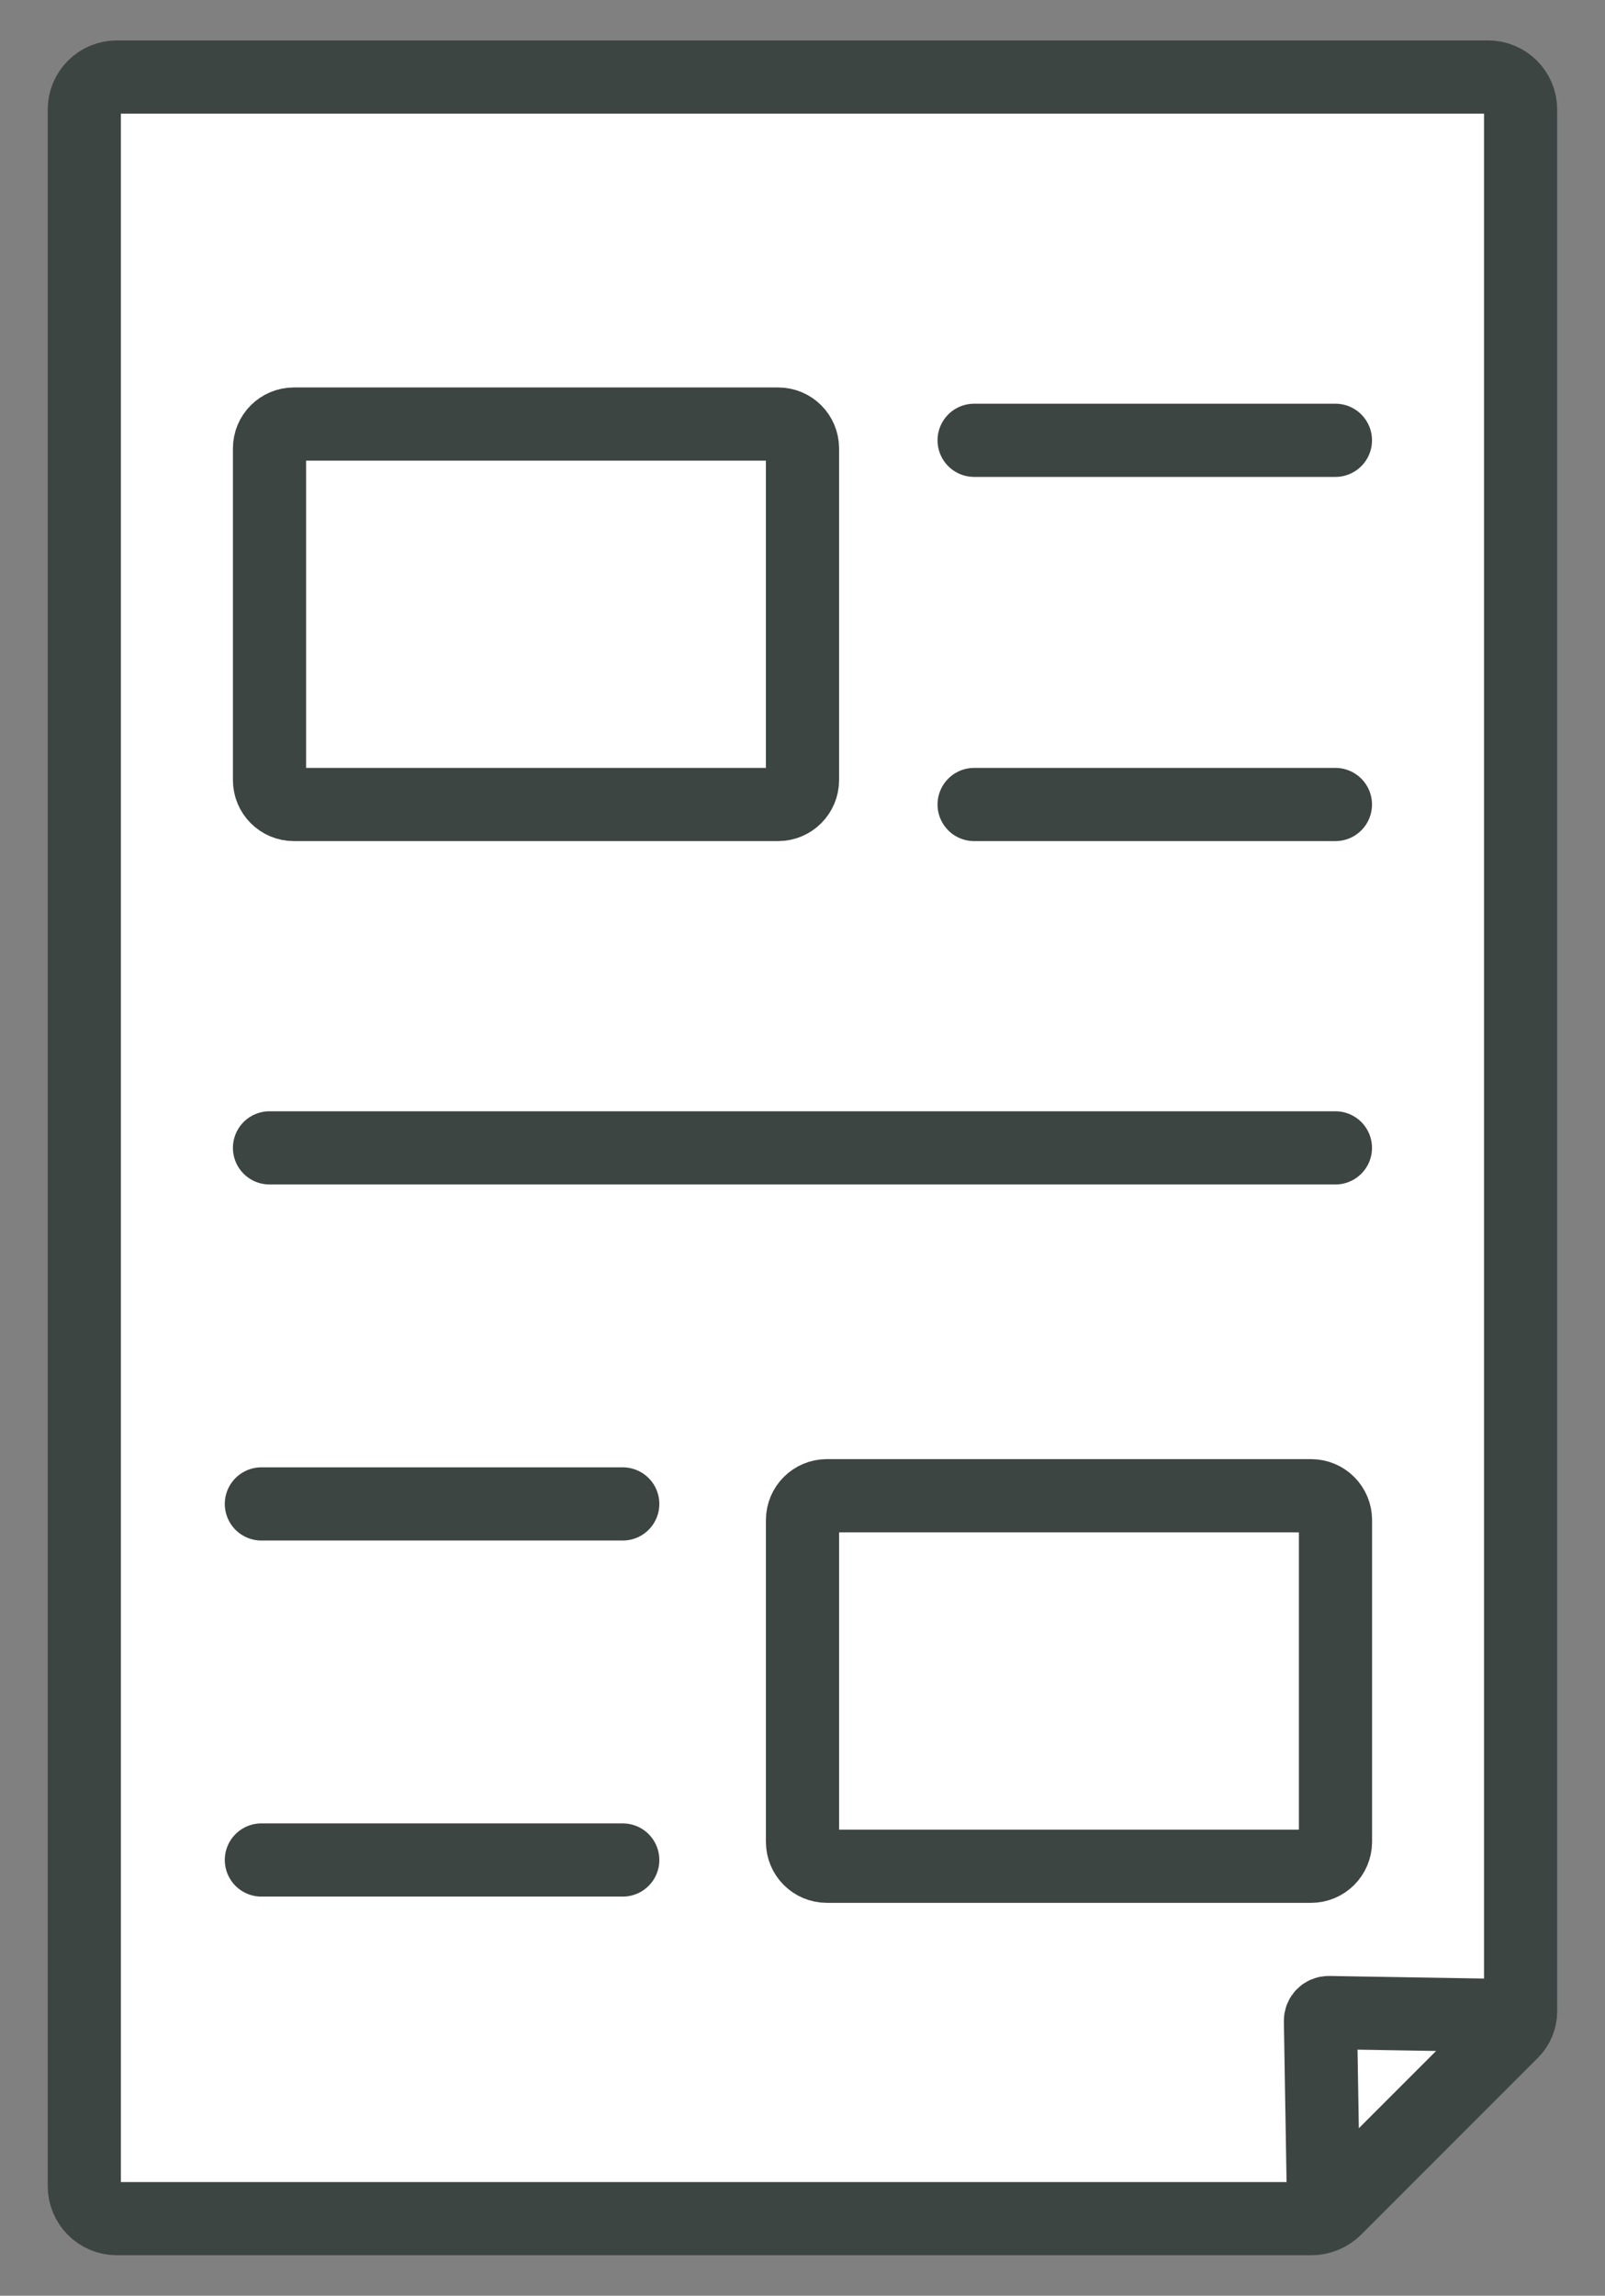
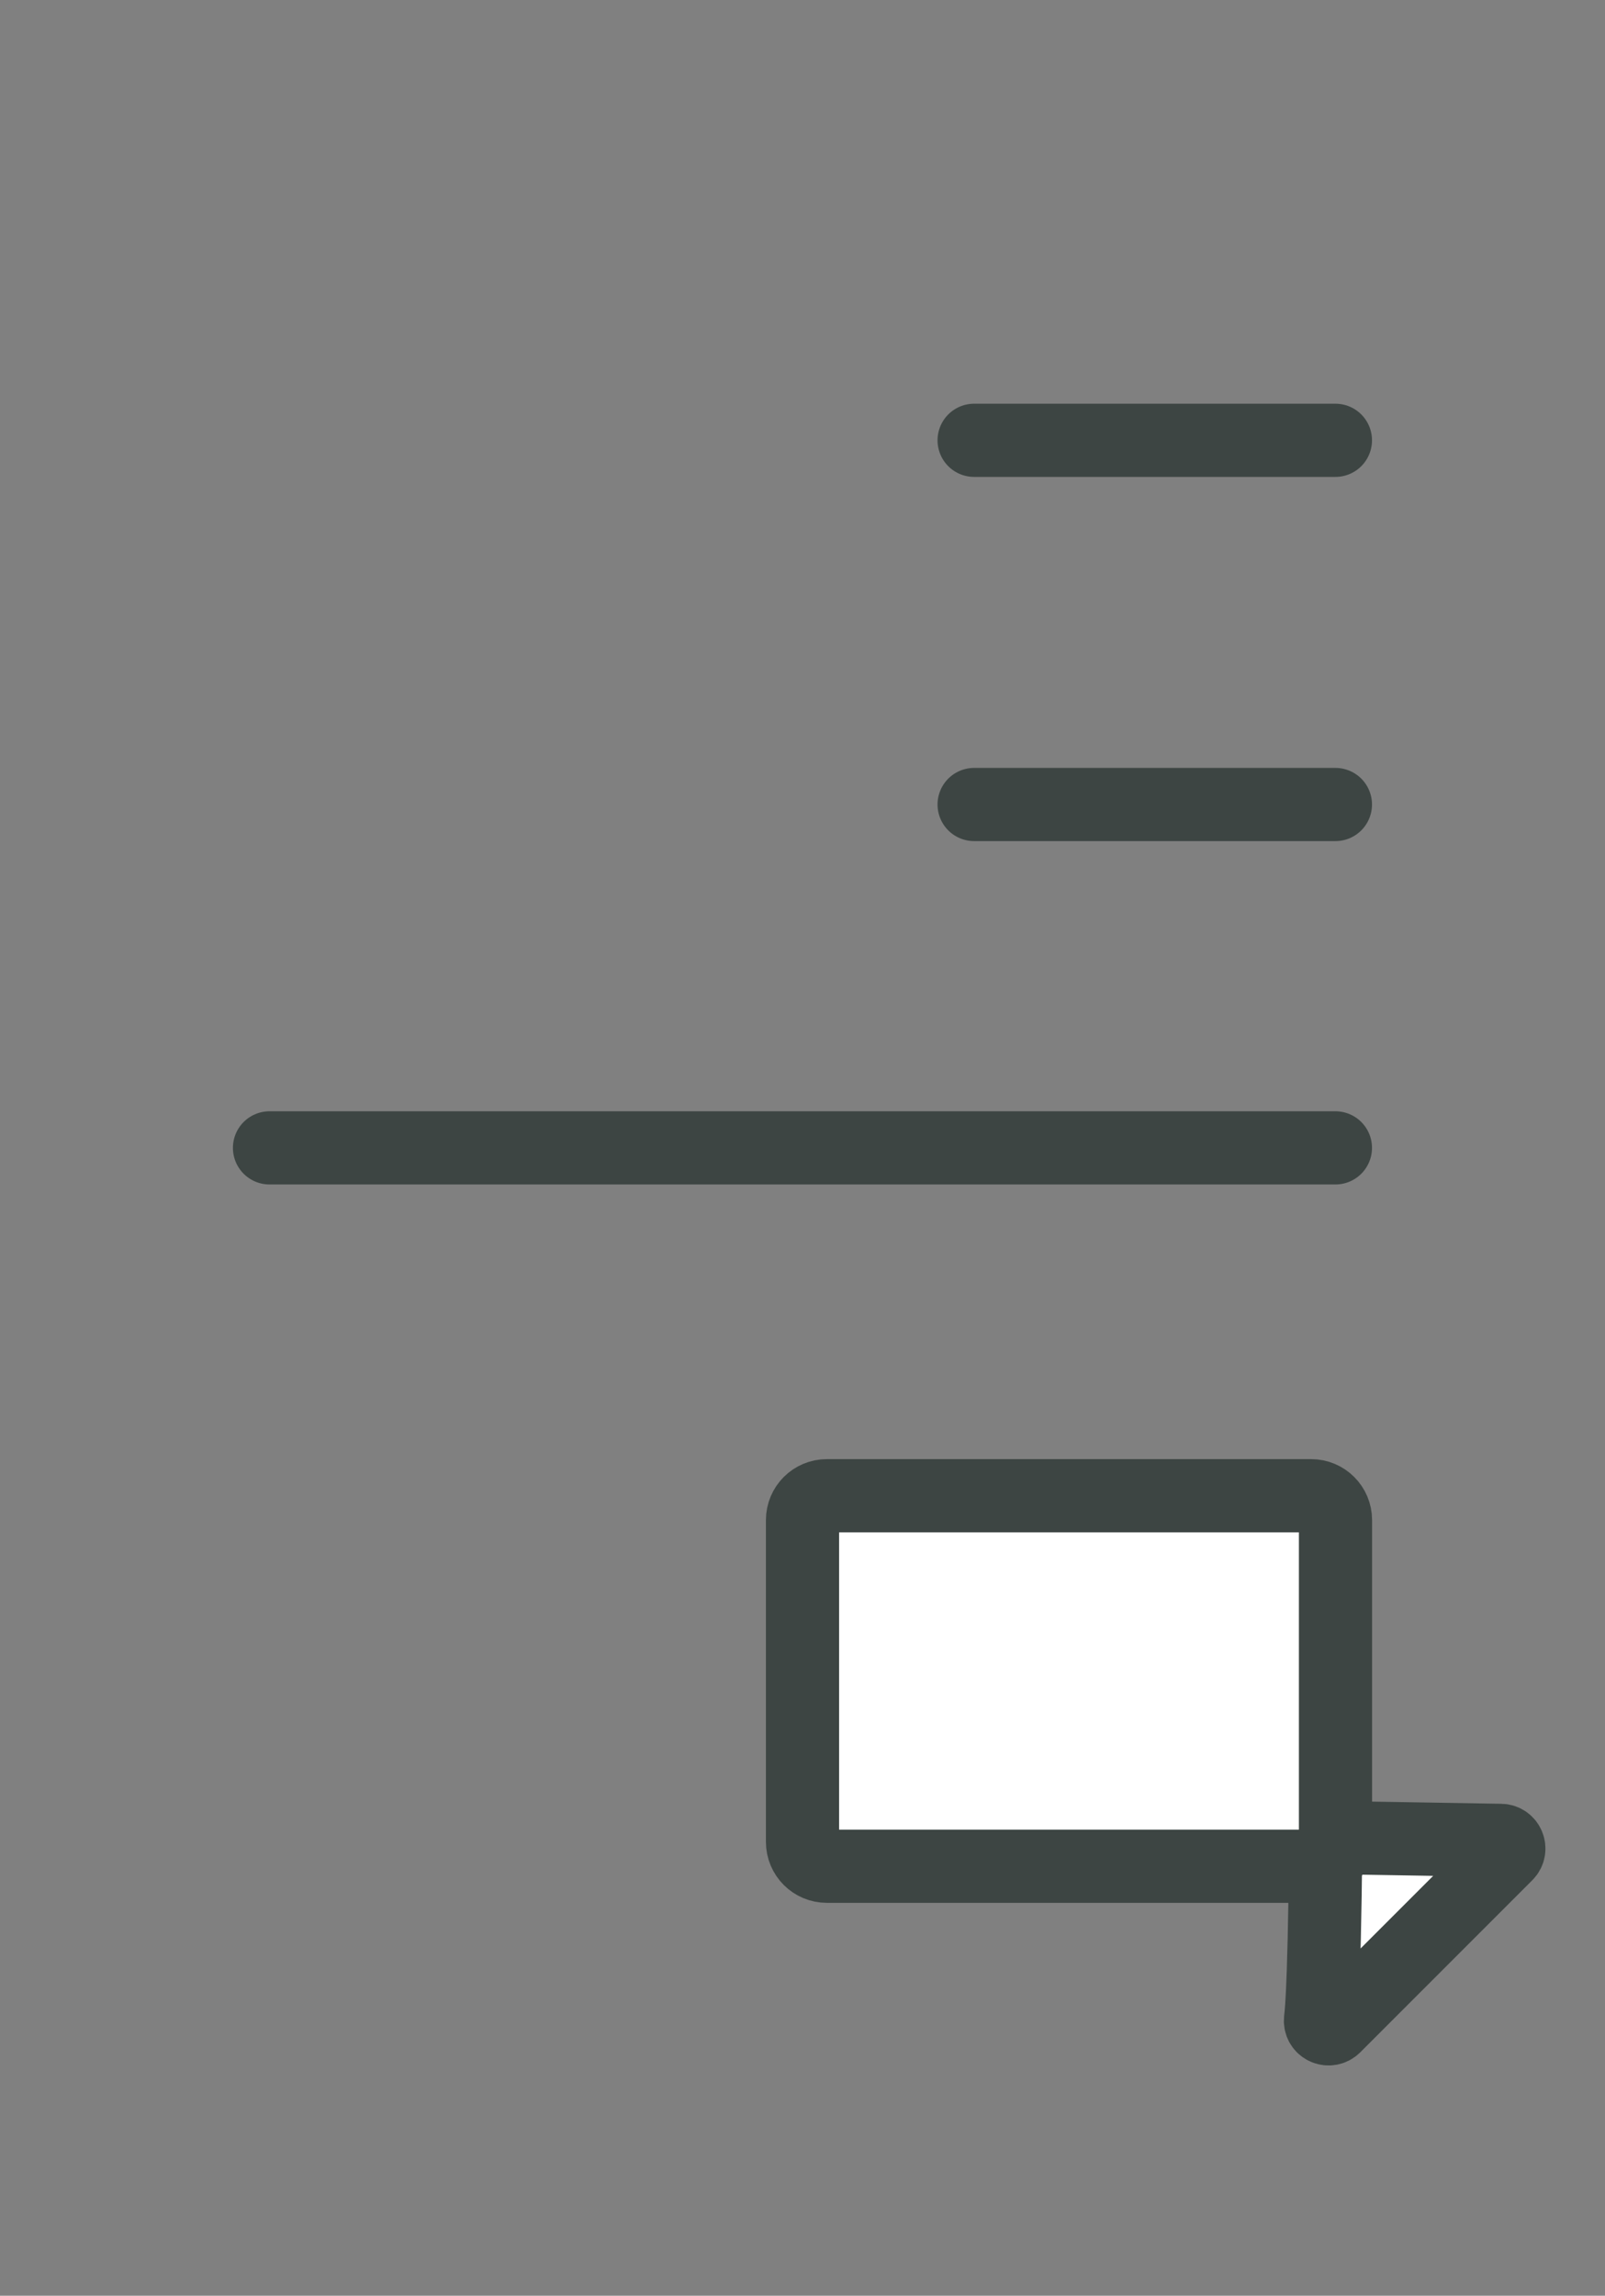
<svg xmlns="http://www.w3.org/2000/svg" version="1.1" id="Layer_1" x="0px" y="0px" viewBox="0 0 197.42 282.28" style="enable-background:new 0 0 197.42 282.28;" xml:space="preserve">
  <rect x="0" y="0" width="197.42" height="282.28" fill="#808080" stroke="none" />
  <style type="text/css">
	.st0{fill:#FFFFFF;stroke:#3D4543;stroke-width:9;stroke-miterlimit:10;}
	.st1{fill:#FFFFFF;stroke:#3D4543;stroke-width:9;stroke-linecap:round;stroke-miterlimit:10;}
	.st2{fill:none;stroke:#3D4543;stroke-width:9;stroke-linecap:round;stroke-miterlimit:10;}
</style>
  <g>
    <g>
-       <path class="st0" d="M161.28,272.8H14.37c-2.21,0-4-1.79-4-4V13.47c0-2.21,1.79-4,4-4h168.67c2.21,0,4,1.79,4,4V247.3    c0,0.95-0.38,1.87-1.05,2.54l-21.73,21.73C163.47,272.36,162.4,272.8,161.28,272.8z" />
-       <path class="st1" d="M162.42,248.48l0.36,21.53c0.01,0.88,1.08,1.31,1.71,0.69l21.17-21.17c0.62-0.62,0.19-1.69-0.69-1.71    l-21.53-0.36C162.87,247.45,162.41,247.91,162.42,248.48z" />
+       <path class="st1" d="M162.42,248.48c0.01,0.88,1.08,1.31,1.71,0.69l21.17-21.17c0.62-0.62,0.19-1.69-0.69-1.71    l-21.53-0.36C162.87,247.45,162.41,247.91,162.42,248.48z" />
    </g>
-     <path class="st0" d="M95.71,98.92H36.15c-1.66,0-3-1.34-3-3V55.14c0-1.66,1.34-3,3-3h59.56c1.66,0,3,1.34,3,3v40.78   C98.71,97.57,97.37,98.92,95.71,98.92z" />
    <path class="st0" d="M161.26,229.47h-59.55c-1.66,0-3-1.34-3-3v-39.56c0-1.66,1.34-3,3-3h59.56c1.66,0,3,1.34,3,3v39.56   C164.26,228.13,162.92,229.47,161.26,229.47z" />
    <line class="st2" x1="119.82" y1="54.14" x2="164.26" y2="54.14" />
    <line class="st2" x1="119.82" y1="98.92" x2="164.26" y2="98.92" />
-     <line class="st2" x1="32.15" y1="184.92" x2="76.6" y2="184.92" />
-     <line class="st2" x1="32.15" y1="228.7" x2="76.6" y2="228.7" />
    <line class="st2" x1="33.15" y1="141.14" x2="164.26" y2="141.14" />
  </g>
</svg>